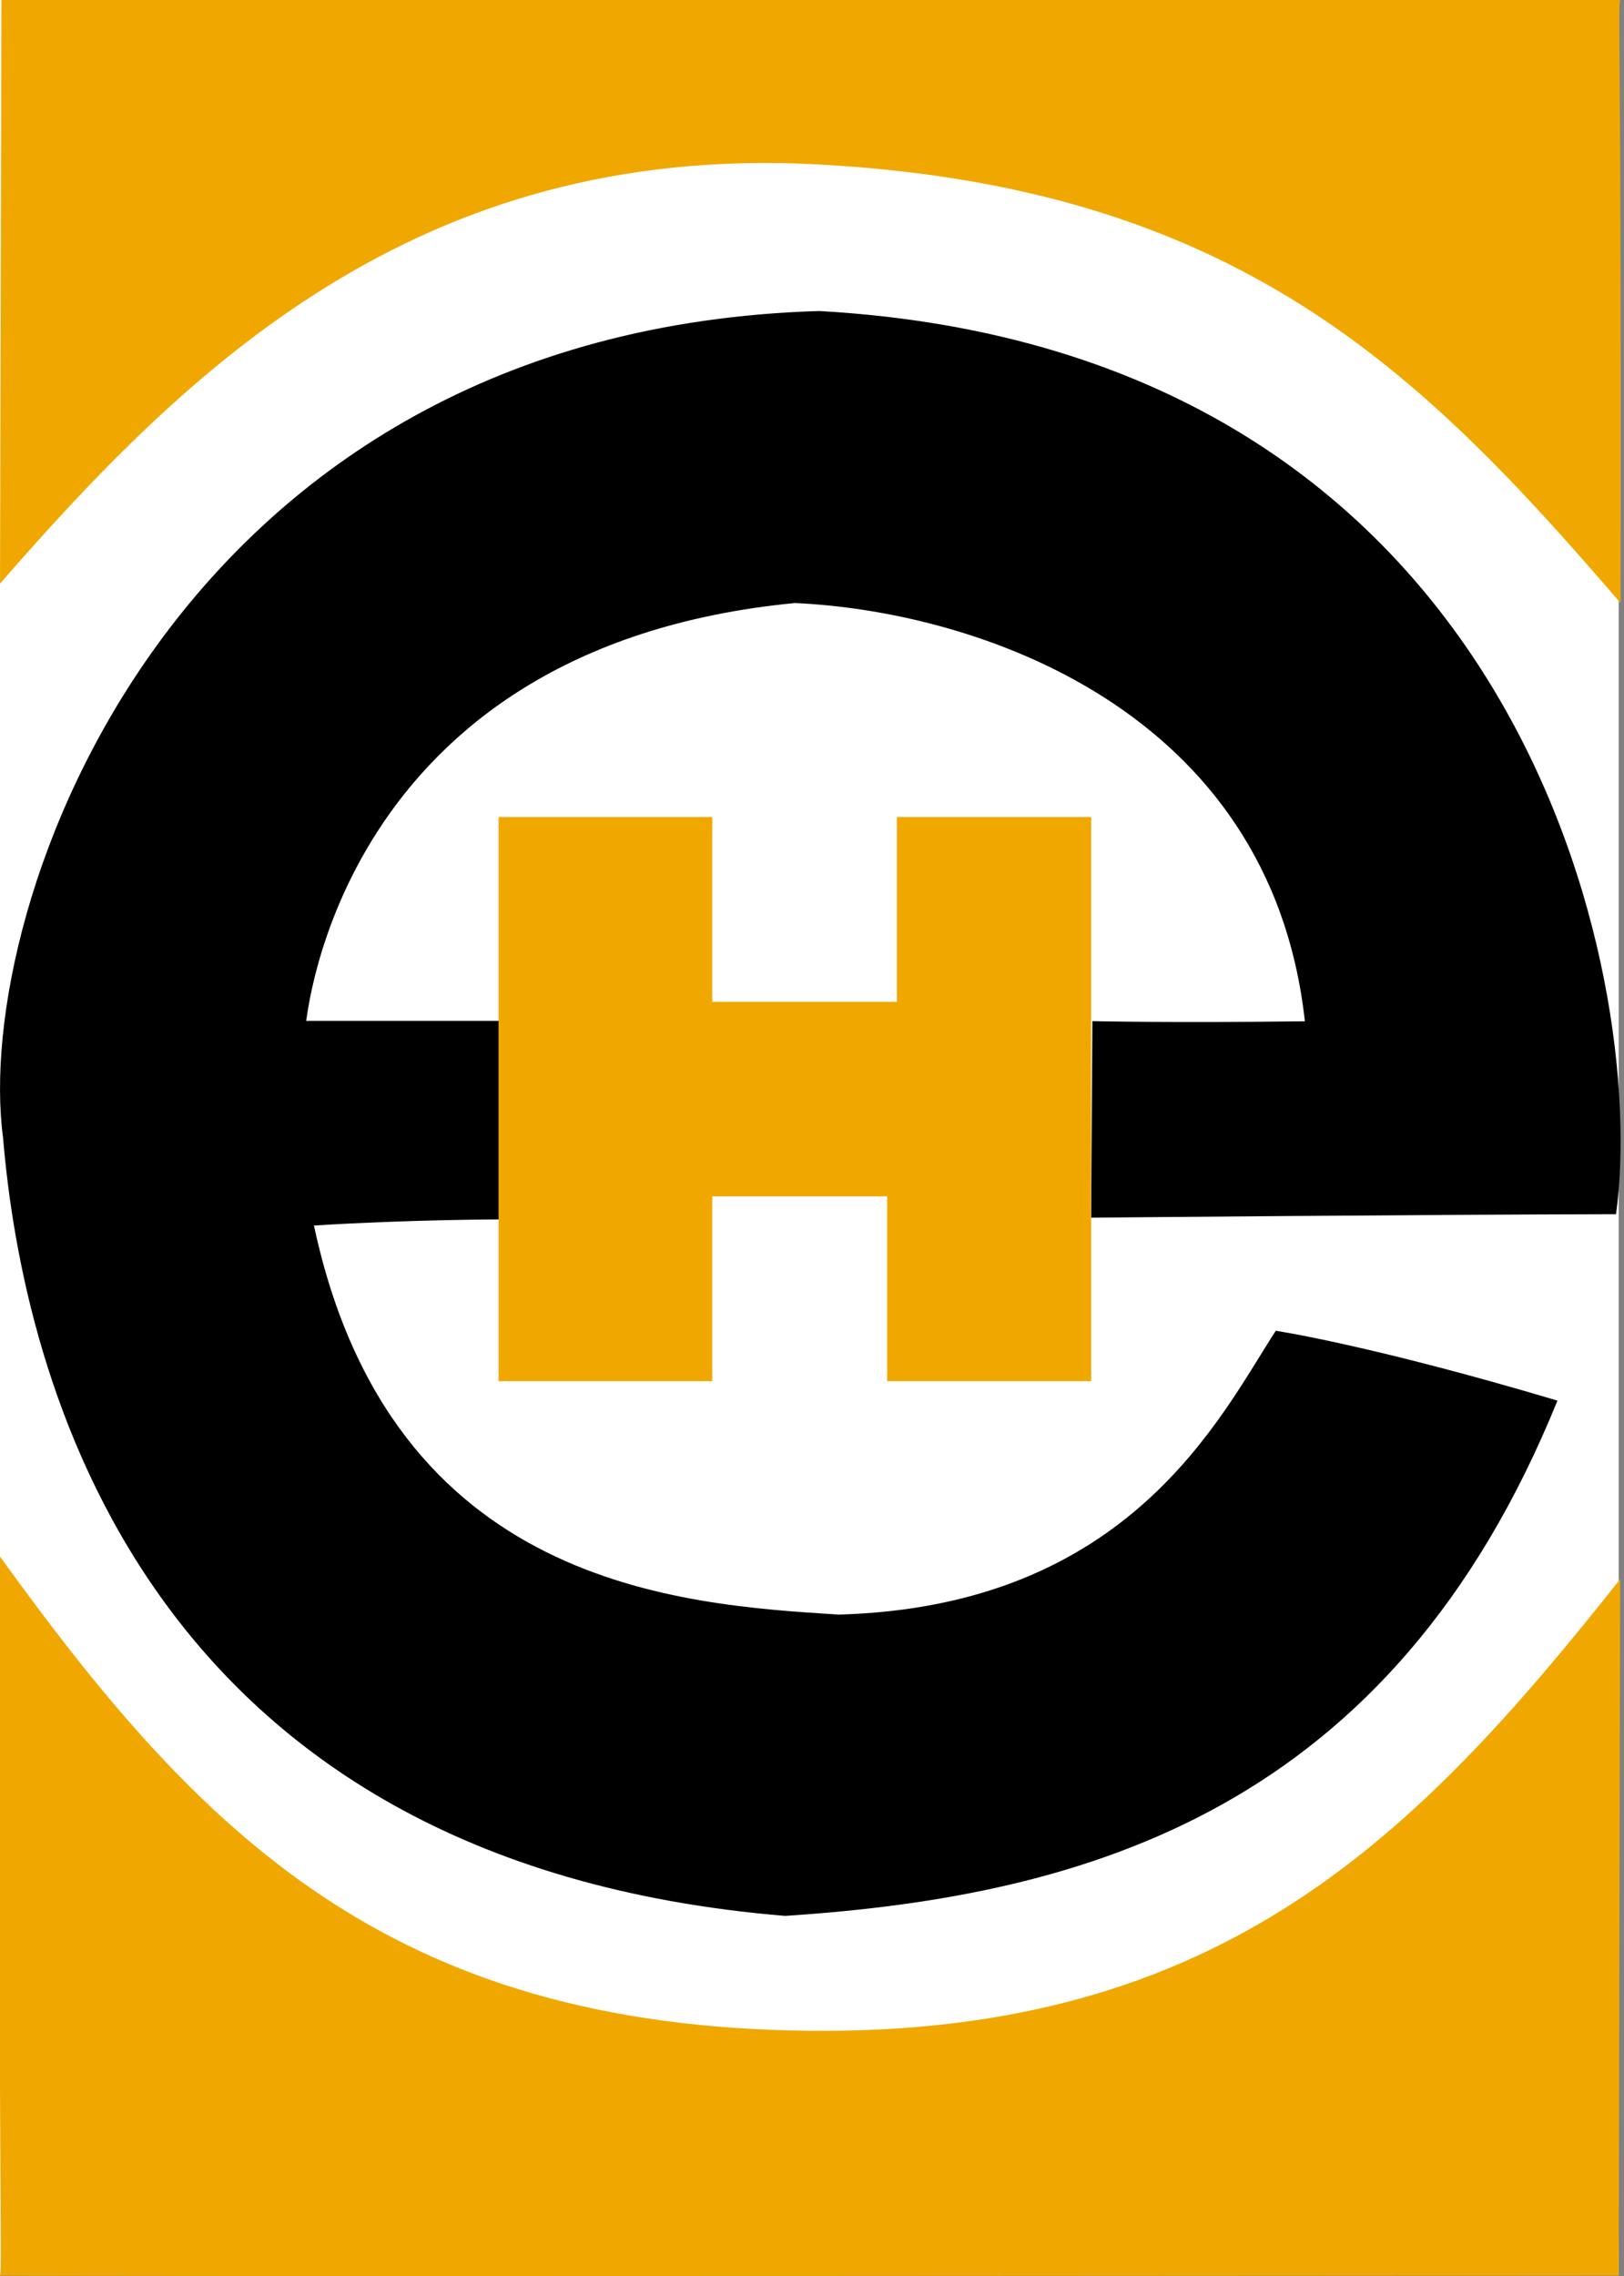
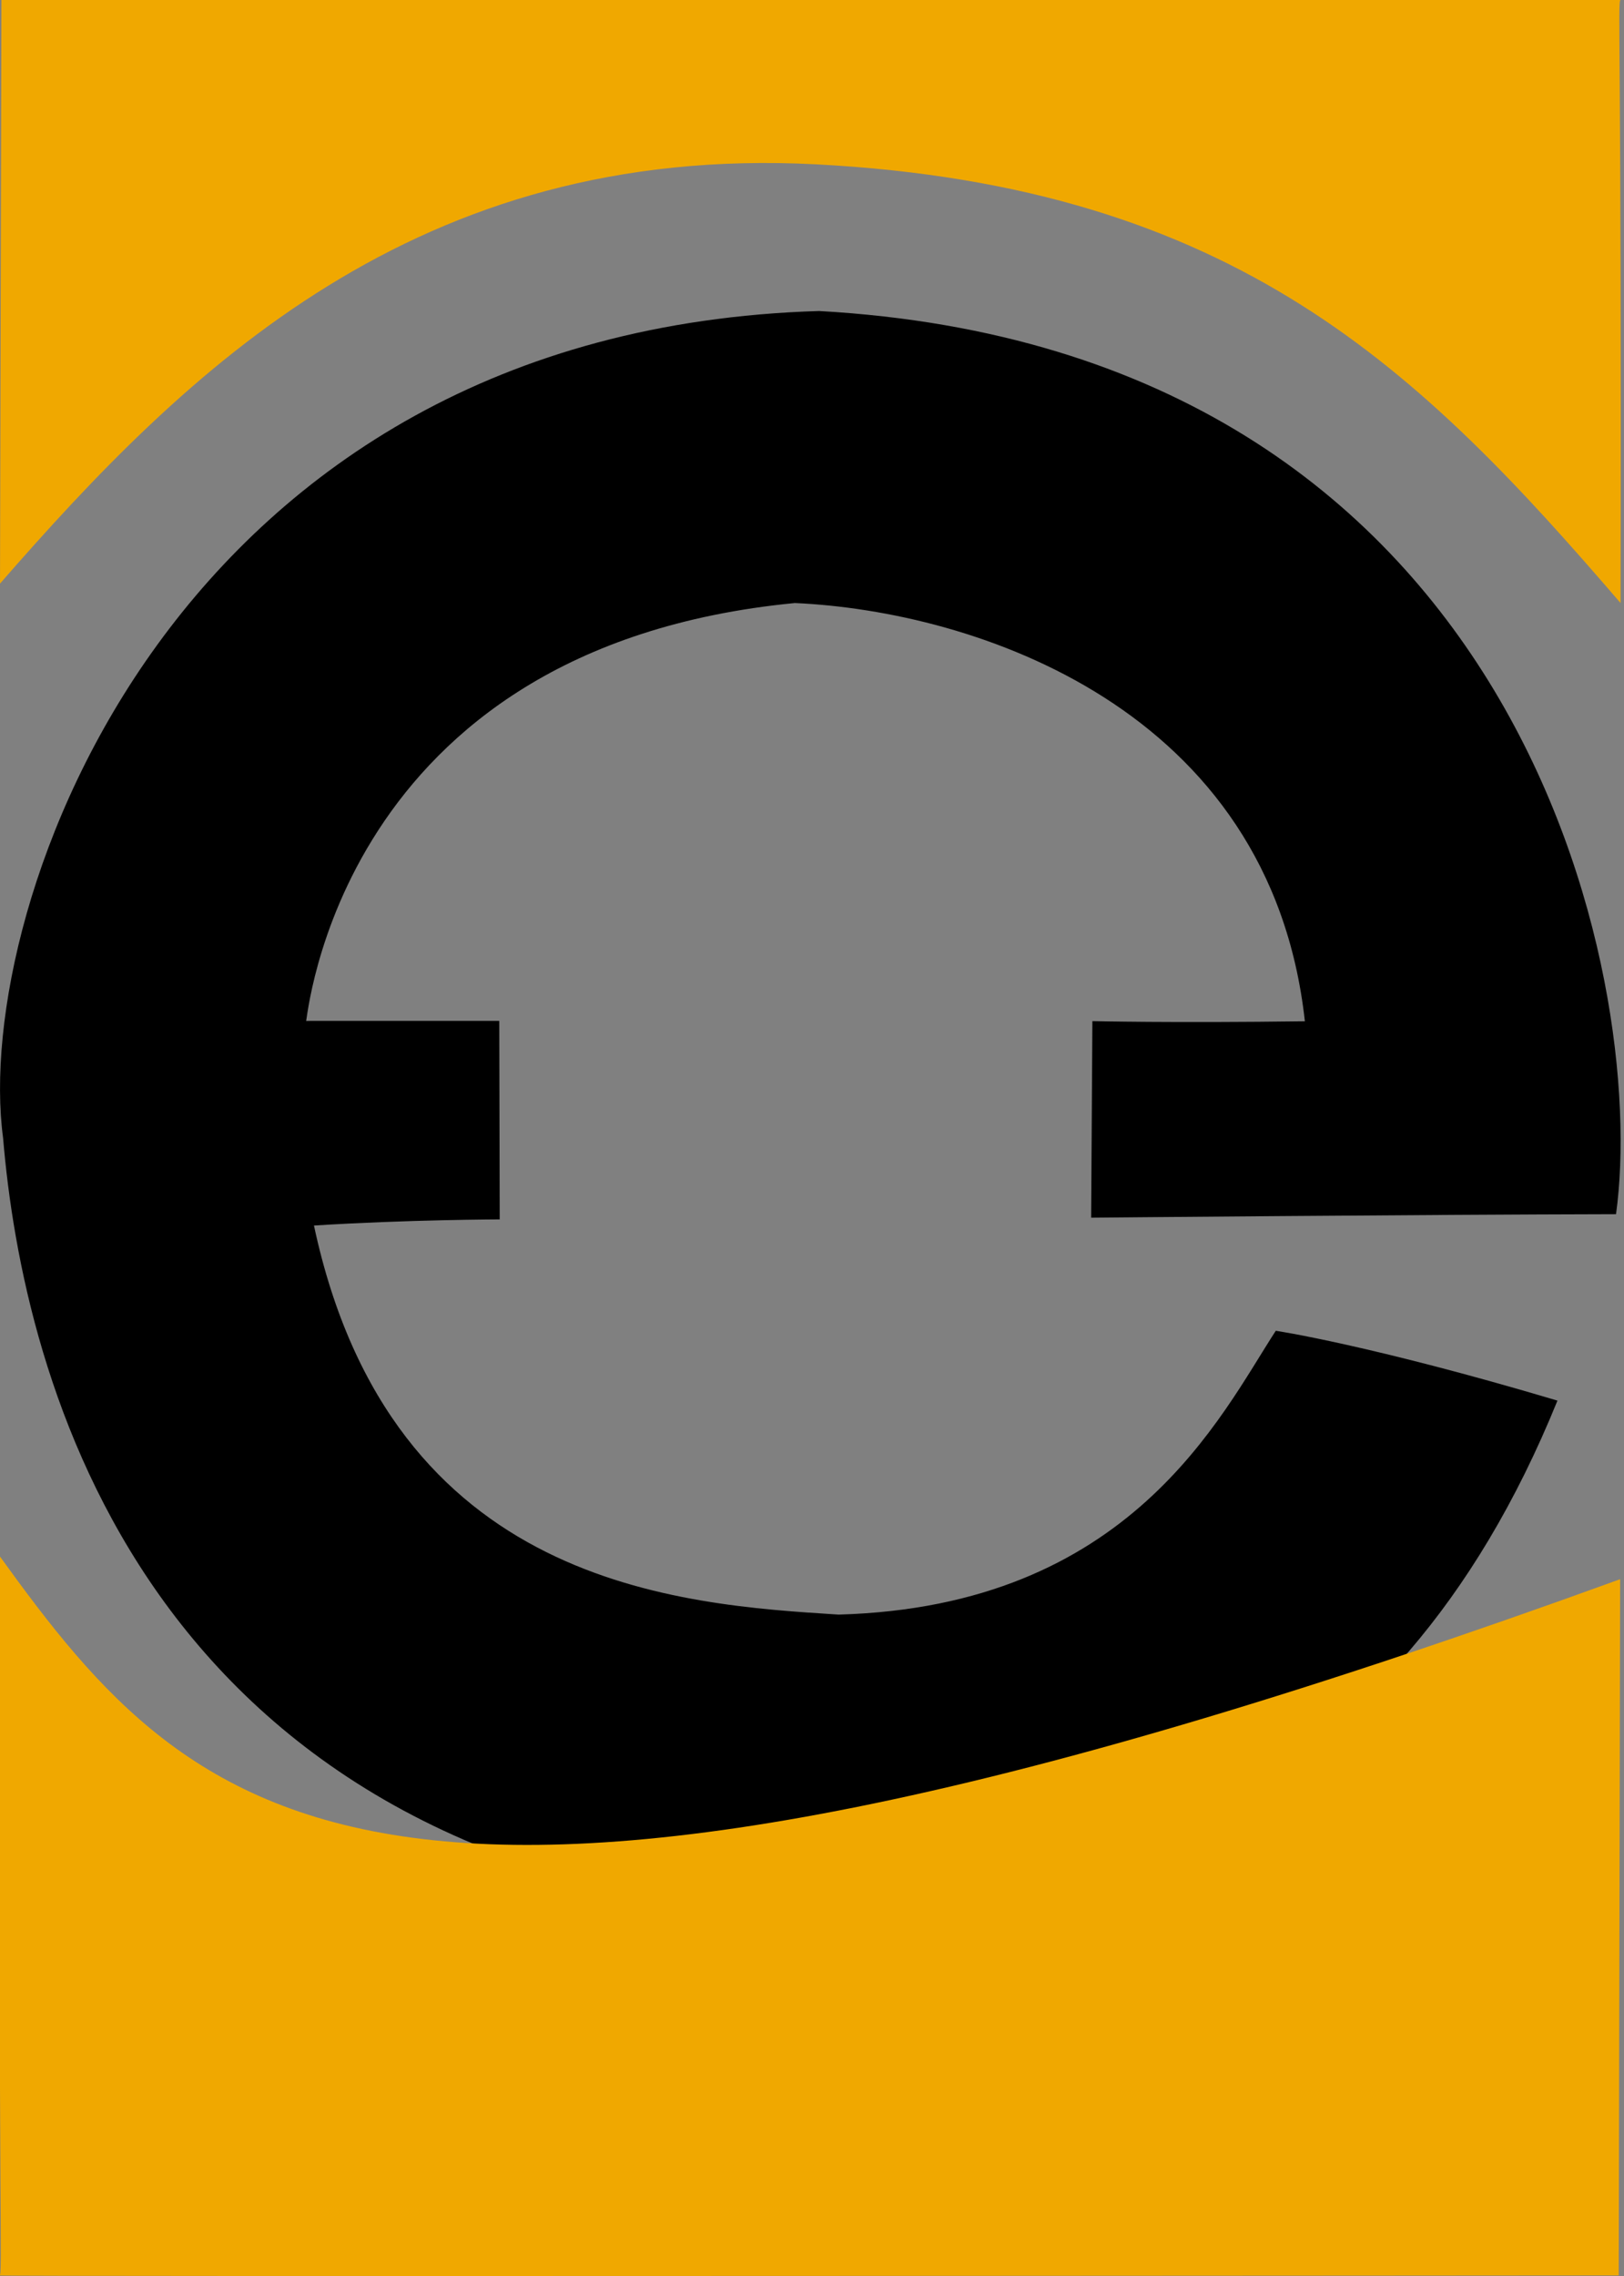
<svg xmlns="http://www.w3.org/2000/svg" width="100%" height="100%" viewBox="0 0 167 234" version="1.1" xml:space="preserve" style="fill-rule:evenodd;clip-rule:evenodd;stroke-linejoin:round;stroke-miterlimit:1.414;">
  <rect x="0" y="0" width="167" height="234" fill="#808080" stroke="none" />
-   <rect x="0" y="0" width="166.454" height="233.942" style="fill:white;" />
  <g transform="matrix(1,0,0,1,-5.916,0)">
    <g transform="matrix(0.999,0,0,1,-2.257,0)">
      <g transform="matrix(1,0,0,1,1.499,0)">
        <path d="M173.028,124.833C176.349,100.862 163.54,36.038 91,31.976C24.566,33.959 3.793,93.122 7,117C9.032,141.256 21.088,191.499 87.5,196.976C118.683,194.952 149.931,186.012 167,144C147.717,138.263 138.006,136.819 138.006,136.819C132.314,145.557 123.049,165.17 93,166C76.738,164.967 46.957,163.194 39,126C48.639,125.391 58.12,125.369 58.12,125.369L58.073,104.96L38.189,104.963C38.311,105.371 41.13,66.57 88.5,62C107.012,62.826 137.446,72.757 141,105C127.201,105.18 119.127,104.984 119.127,104.984L119,125.193C119,125.193 153.597,124.87 173.028,124.833Z" />
      </g>
      <g transform="matrix(1,0,0,1,1.499,0)">
-         <path d="M58,84L80,84L80,103L99,103L99,84L119,84L119,142L98,142L98,123L80,123L80,142L58,142L58,84Z" style="fill:rgb(240,168,0);" />
-       </g>
+         </g>
    </g>
    <g transform="matrix(1.003,0,0,1,1.049,0)">
      <path d="M5,0L4.854,60.001C24.005,37.97 47.533,14.756 88.499,16.894C131.628,19.144 150.565,38.174 171,62C171.12,4.967 170.665,0.11 171,0C171.335,-0.11 5,0 5,0Z" style="fill:rgb(240,168,0);" />
    </g>
    <g transform="matrix(-1.003,1.22787e-16,-1.46149e-16,-1.193,177.387,233.942)">
-       <path d="M5,0L4.854,60.001C25.711,37.851 45.703,20.728 87.937,21.083C131.148,21.447 150.565,38.174 171,62C171.12,4.967 170.665,0.11 171,0C171.335,-0.11 5,0 5,0Z" style="fill:rgb(240,168,0);" />
+       <path d="M5,0L4.854,60.001C131.148,21.447 150.565,38.174 171,62C171.12,4.967 170.665,0.11 171,0C171.335,-0.11 5,0 5,0Z" style="fill:rgb(240,168,0);" />
    </g>
  </g>
</svg>